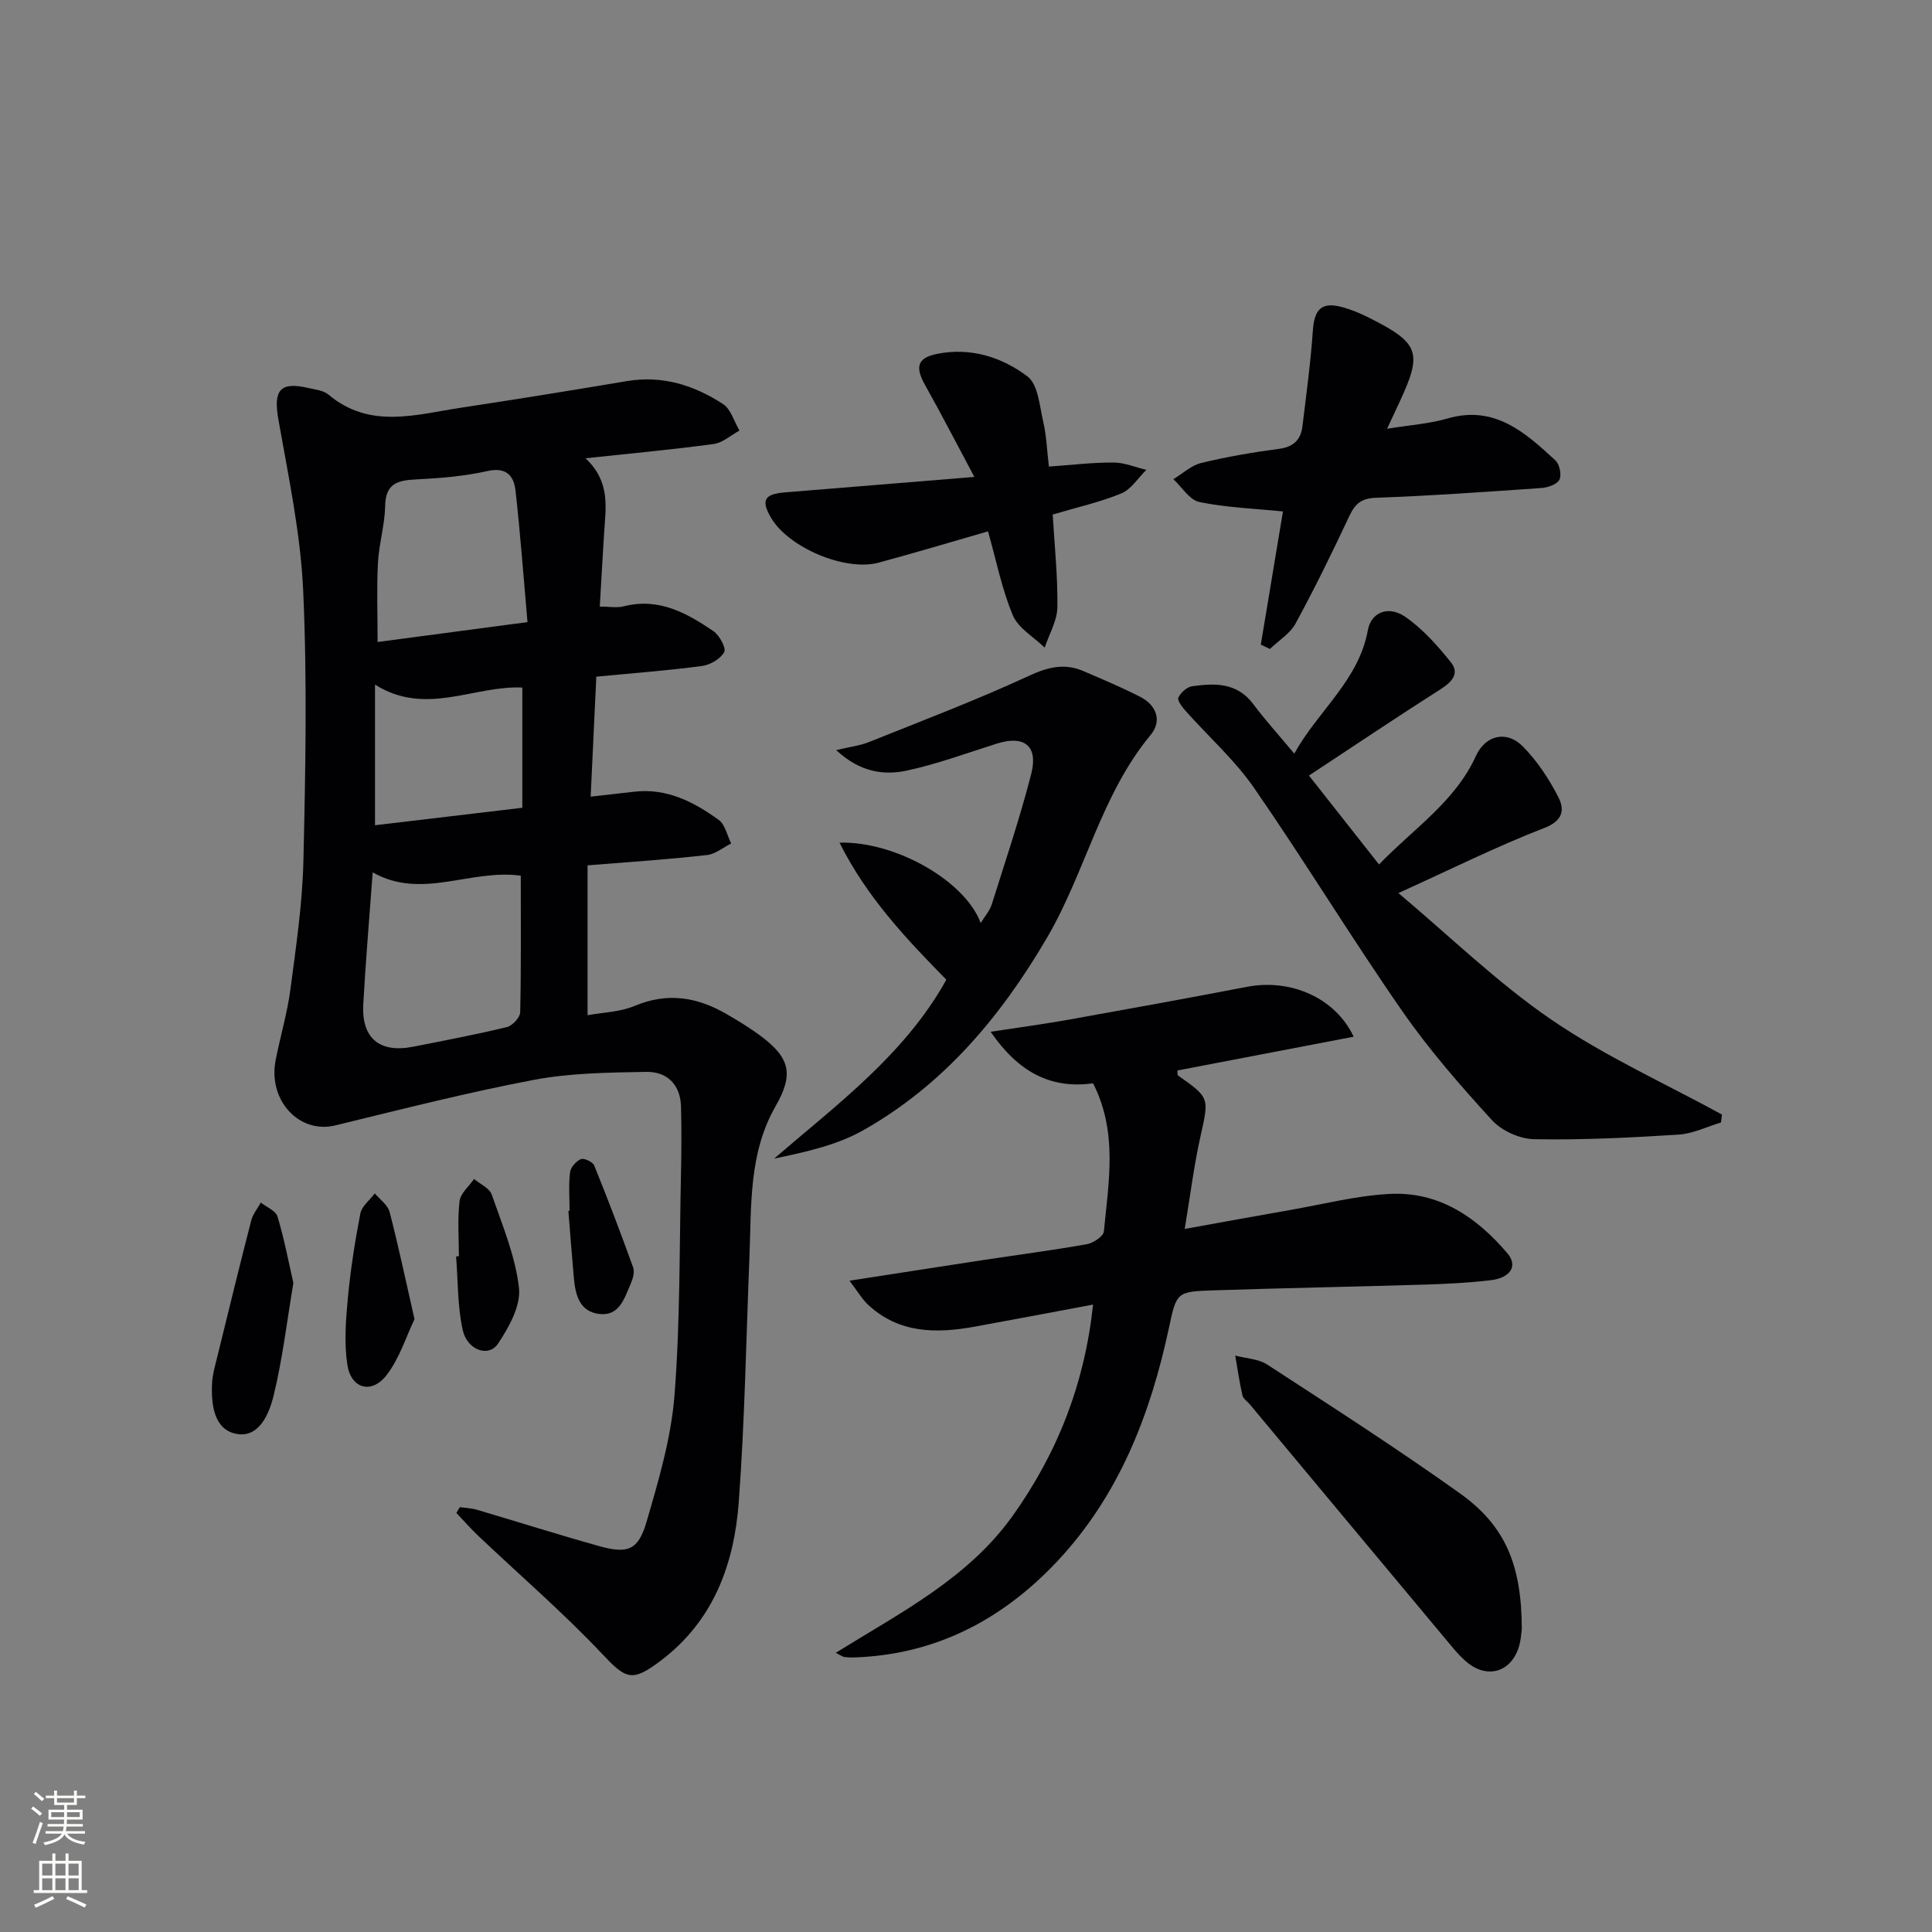
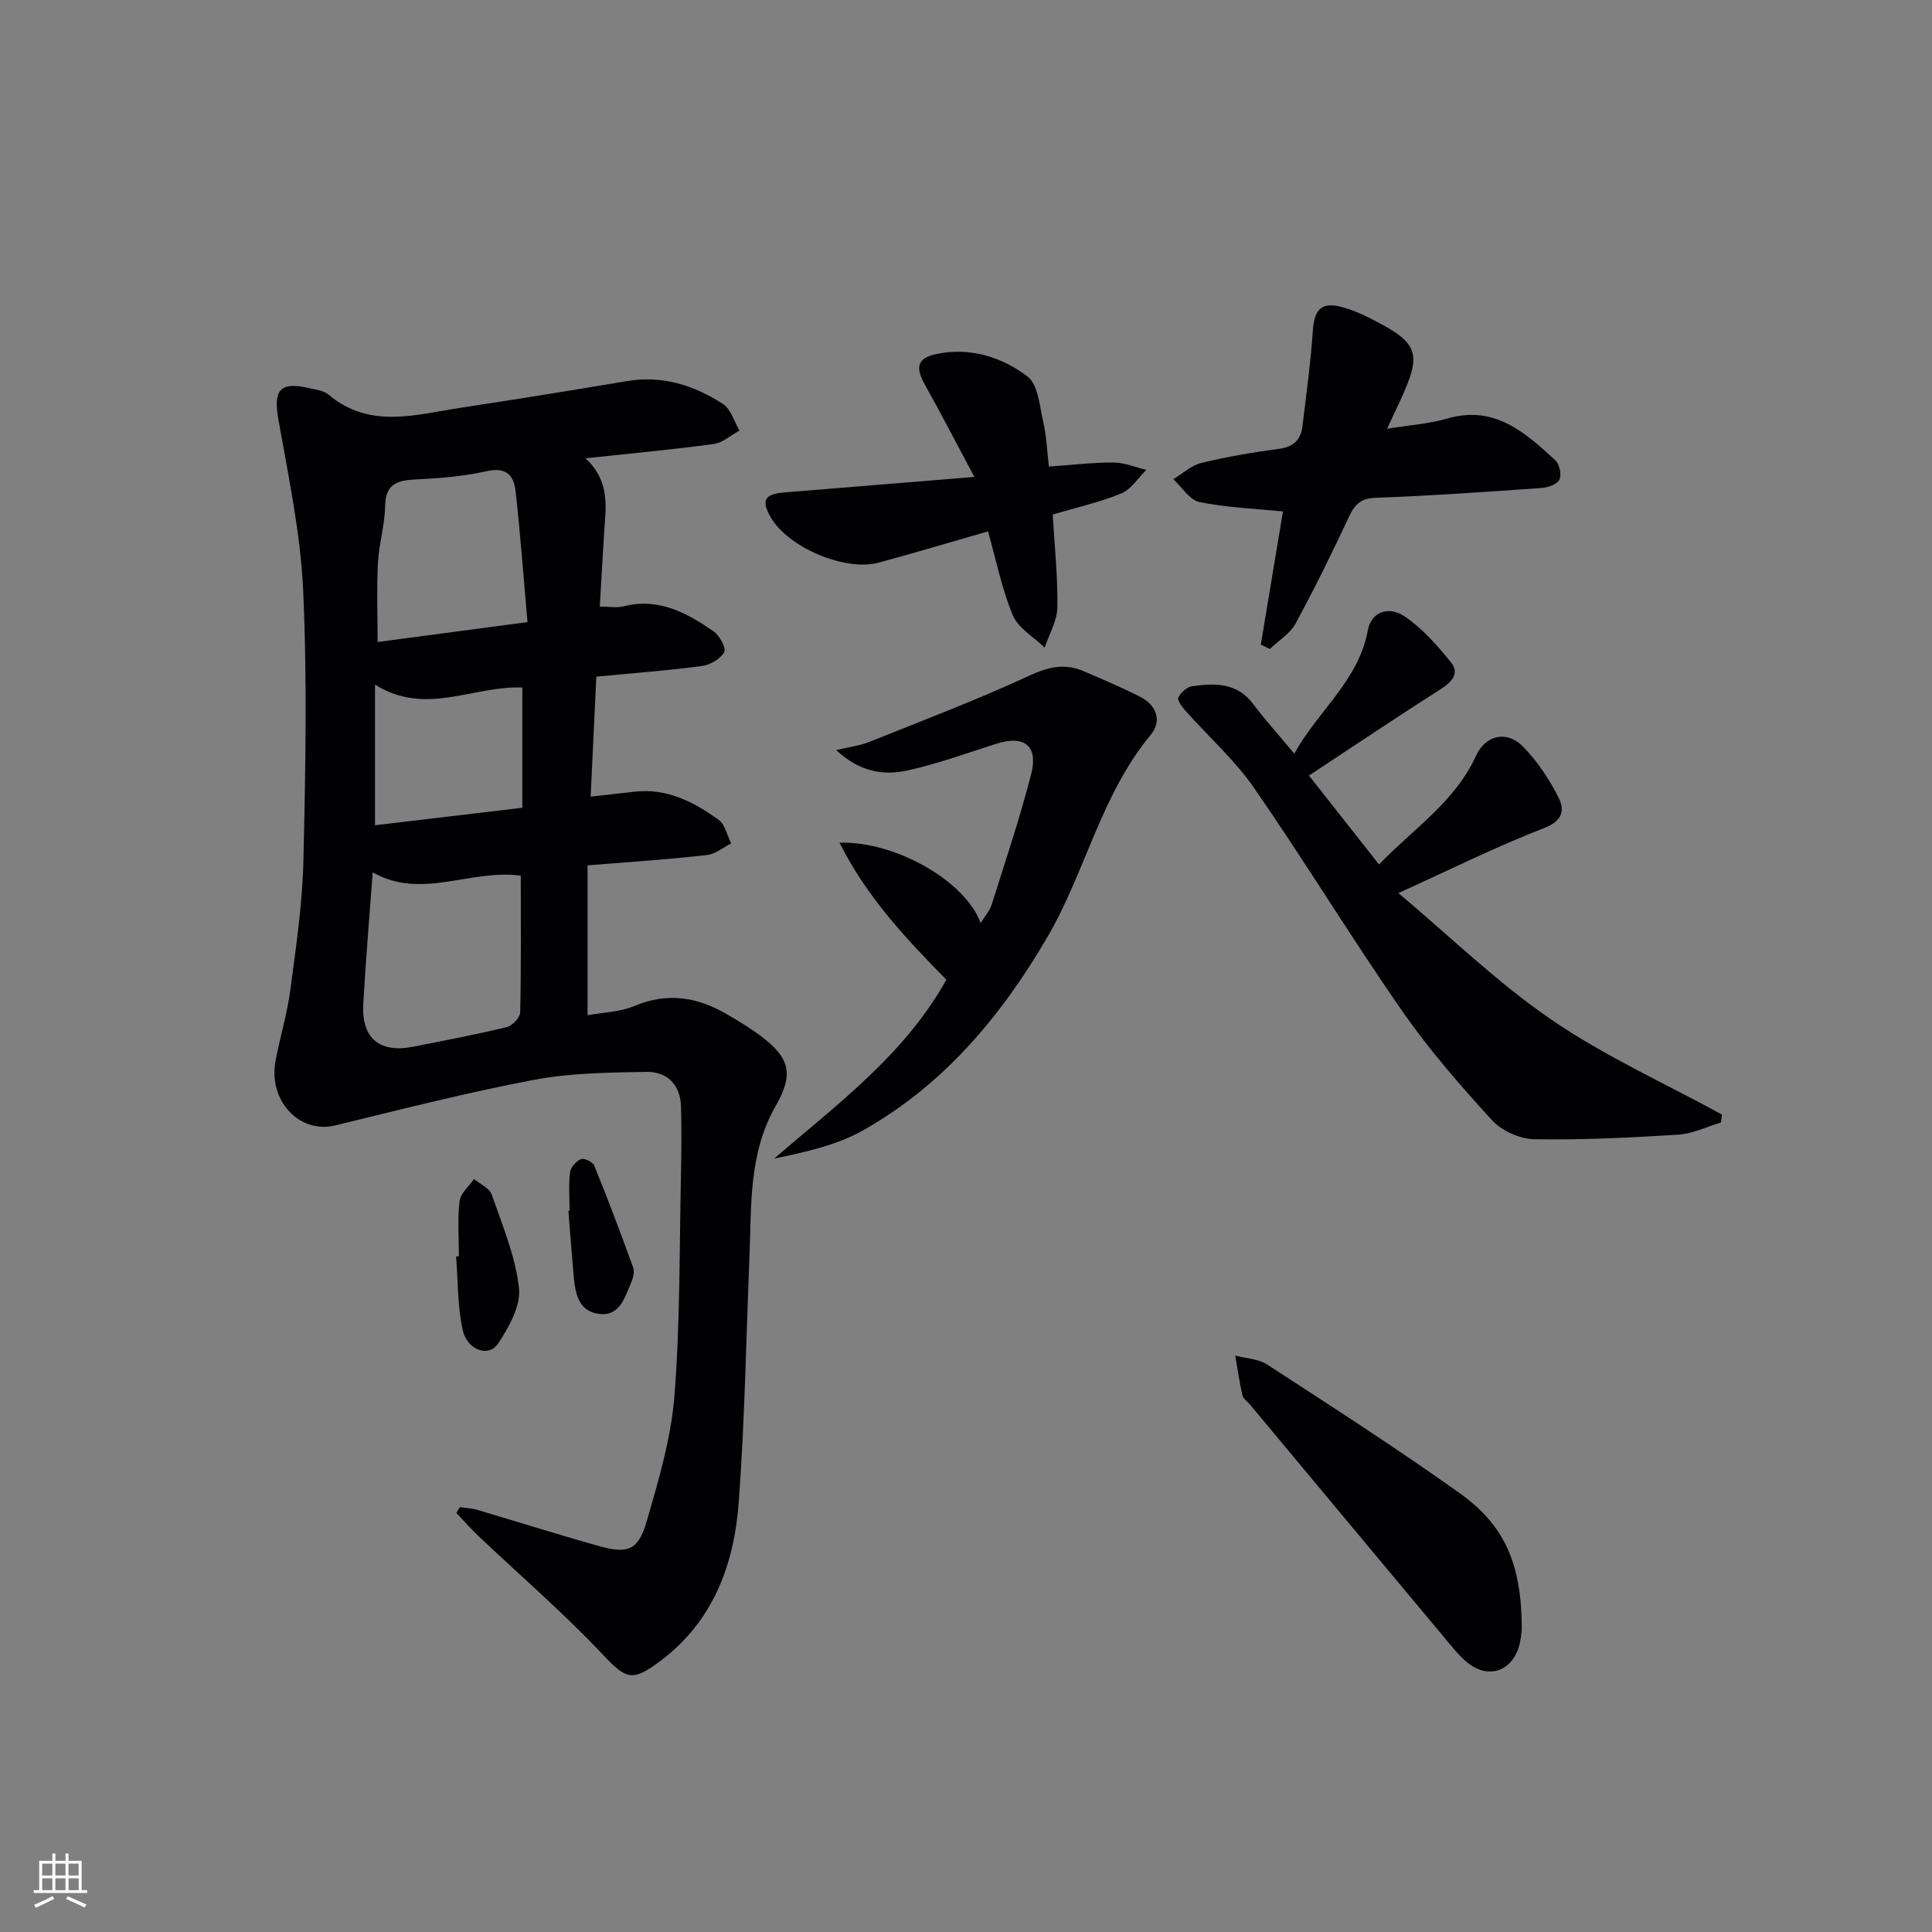
<svg xmlns="http://www.w3.org/2000/svg" enable-background="new 0 0 400 400" viewBox="0 0 400 400">
  <rect x="0" y="0" width="400" height="400" fill="#808080" stroke="none" />
  <g fill="#010103">
    <path d="m121.65 179.16v31.03c3.12-.58 6.69-.64 9.75-1.93 6.81-2.87 12.99-1.82 19.06 1.71 2.29 1.33 4.58 2.71 6.72 4.28 6.37 4.66 7.25 8.07 3.4 14.77-5.58 9.74-4.99 20.46-5.41 31.05-.68 16.95-.97 33.93-2.21 50.83-.95 12.91-5.2 24.66-16.18 32.94-5.98 4.51-7.17 3.82-12.16-1.47-8.08-8.55-17.03-16.27-25.58-24.37-1.59-1.51-3.04-3.17-4.55-4.76.24-.4.48-.8.71-1.2 1.18.17 2.41.21 3.54.54 8.43 2.49 16.82 5.15 25.29 7.52 5.92 1.66 8.11.87 9.83-5.02 2.49-8.56 5.08-17.3 5.78-26.11 1.2-15.24 1.01-30.6 1.35-45.91.1-4.62.12-9.25.01-13.88-.11-4.61-2.86-7.34-7.22-7.26-7.76.14-15.65.22-23.23 1.65-13.8 2.62-27.45 6.1-41.11 9.43-7.45 1.82-14-5.12-12.37-13.51.95-4.88 2.4-9.69 3.05-14.6 1.17-8.89 2.5-17.82 2.7-26.75.43-18.62.79-37.28-.05-55.87-.54-11.85-3.06-23.65-5.13-35.39-1.07-6.06.28-7.92 6.16-6.56 1.45.33 3.17.5 4.22 1.39 8.55 7.19 18.06 4.12 27.38 2.71 11.48-1.74 22.94-3.59 34.4-5.52 7.34-1.23 13.91.86 19.89 4.75 1.63 1.06 2.3 3.62 3.41 5.49-1.78.97-3.48 2.54-5.36 2.79-8.49 1.15-17.03 1.93-26.51 2.95 5.16 4.87 4.19 10.11 3.86 15.25-.32 4.96-.58 9.92-.91 15.45 1.86 0 3.51.32 4.98-.05 7.2-1.85 13 1.37 18.54 5.14 1.25.85 2.69 3.52 2.24 4.34-.78 1.42-2.92 2.66-4.63 2.88-7.07.94-14.19 1.47-21.85 2.21-.39 8.31-.77 16.36-1.17 24.84 3.44-.39 6.21-.69 8.98-1.02 6.75-.8 12.37 2.09 17.54 5.84 1.33.97 1.74 3.21 2.57 4.87-1.66.83-3.26 2.21-4.99 2.39-7.91.91-15.85 1.43-24.74 2.14zm-13.83 2.14c-10.48-1.43-20.53 5.07-30.66-.69-.69 9.43-1.45 18.36-1.95 27.31-.39 7.02 3.38 10.15 10.28 8.8 6.5-1.28 13.01-2.52 19.45-4.07 1.14-.28 2.73-1.98 2.76-3.06.21-9.32.12-18.64.12-28.29zm1.39-52.5c-.84-9.49-1.48-18.39-2.48-27.24-.35-3.06-1.89-4.91-5.83-4.03-4.83 1.08-9.84 1.49-14.8 1.73-3.8.19-6.27.86-6.36 5.47-.07 3.94-1.28 7.86-1.49 11.81-.28 5.36-.07 10.74-.07 16.38 10.39-1.38 20.06-2.66 31.03-4.12zm-1.07 13.55c-10.04-.46-19.98 6.01-30.5-.61v29.12c10.31-1.22 20.25-2.4 30.5-3.62 0-8.84 0-16.76 0-24.89z" />
-     <path d="m226.31 224.29c-8.84 1.22-15.51-2.38-21.21-10.67 6.11-.94 11.28-1.63 16.4-2.55 12.24-2.19 24.48-4.42 36.7-6.76 8.96-1.72 18.23 2.21 22.06 10.33-12.33 2.36-24.42 4.68-36.48 6.99.04.47-.05.92.11 1.03 6.62 4.66 6.44 4.62 4.63 12.73-1.33 5.98-2.08 12.09-3.24 19.05 7.64-1.38 14.7-2.68 21.77-3.91 6.87-1.2 13.71-2.97 20.63-3.34 10.22-.55 18.08 4.82 24.44 12.33 2.17 2.56.62 5.04-3.45 5.53-4.61.55-9.27.78-13.91.92-14.47.44-28.95.7-43.42 1.18-7.72.25-7.75.37-9.31 7.71-3.84 17.99-10.34 34.75-23.13 48.38-11.36 12.1-25.2 19.36-42.1 19.92-.66.02-1.34-.01-1.99-.09-.3-.04-.57-.27-1.78-.87 13.51-8.39 27.45-15.43 36.73-28.5 9.23-13.01 14.79-27.19 16.55-43.6-8.61 1.61-16.55 3.12-24.5 4.57-7.94 1.44-15.65 1.43-22.06-4.51-1.24-1.15-2.12-2.71-3.87-5 9.86-1.53 18.64-2.9 27.43-4.24 7.22-1.1 14.46-2.04 21.65-3.31 1.36-.24 3.48-1.62 3.58-2.64.98-10.2 2.93-20.53-2.23-30.68z" />
    <path d="m289.52 184.9c10.73 9.01 20.52 18.58 31.66 26.2 11.08 7.58 23.51 13.19 35.34 19.66-.07.55-.14 1.09-.21 1.64-2.92.87-5.8 2.32-8.76 2.51-9.96.63-19.95 1.13-29.91.95-2.99-.05-6.74-1.74-8.75-3.95-6.59-7.21-13.07-14.64-18.63-22.66-10.52-15.15-20.12-30.94-30.61-46.11-4.02-5.81-9.45-10.63-14.18-15.95-.71-.8-1.77-2.19-1.51-2.75.49-1.04 1.77-2.21 2.86-2.36 4.69-.66 9.29-.8 12.64 3.68 2.48 3.32 5.28 6.4 8.51 10.27 4.91-8.9 13.33-15.11 15.23-25.56.67-3.7 4.24-5.2 7.78-2.74 3.59 2.49 6.63 5.93 9.4 9.37 1.82 2.26.32 4.04-2.05 5.55-9.1 5.79-18.05 11.81-27.32 17.92 4.76 6.04 9.46 12.02 14.5 18.41 7.22-7.49 15.76-13 20.08-22.5 1.95-4.28 6.35-5.33 9.7-1.94 2.97 3.02 5.43 6.73 7.36 10.52 1.27 2.49 1.06 4.83-2.91 6.36-9.85 3.81-19.33 8.55-30.22 13.48z" />
    <path d="m195.93 202.84c-8.43-8.6-16.47-17.09-22.12-28.38 11.72-.31 26.11 8.05 29.23 16.65.92-1.51 1.88-2.56 2.27-3.8 2.83-8.99 5.85-17.94 8.19-27.06 1.5-5.86-1.45-8.09-7.16-6.28-6.17 1.95-12.28 4.21-18.58 5.57-4.86 1.05-9.79.28-14.63-4.24 2.88-.69 4.94-.92 6.79-1.67 11.07-4.44 22.24-8.68 33.05-13.68 3.96-1.83 7.38-2.7 11.31-1.02 3.96 1.7 7.94 3.38 11.78 5.34 3.44 1.75 4.55 5.02 2.16 7.9-10.29 12.4-13.48 28.35-21.42 41.93-9.58 16.38-21.45 30.52-38.1 39.92-5.48 3.09-11.91 4.5-18.42 5.85 13.13-11.3 27.03-21.54 35.65-37.03z" />
    <path d="m265.62 105.89c-5.88-.59-11.69-.8-17.3-1.95-2.04-.42-3.61-3.09-5.39-4.73 1.92-1.16 3.71-2.86 5.79-3.36 5.31-1.29 10.72-2.21 16.14-2.93 3.01-.4 4.46-1.91 4.8-4.68.79-6.59 1.7-13.17 2.15-19.78.3-4.47 1.84-6.04 6.14-4.86 1.9.52 3.77 1.31 5.53 2.2 10.41 5.25 11.07 7.15 6.26 17.48-.74 1.6-1.49 3.2-2.56 5.49 4.72-.77 8.71-1.02 12.45-2.11 9.78-2.86 16.11 2.86 22.39 8.65.86.79 1.33 2.98.85 3.98-.46.97-2.35 1.65-3.67 1.74-11.43.8-22.87 1.61-34.32 2.03-3.04.11-4.32 1.24-5.52 3.79-3.52 7.5-7.16 14.95-11.12 22.23-1.14 2.1-3.51 3.54-5.32 5.28-.63-.3-1.25-.6-1.88-.9 1.55-9.32 3.09-18.65 4.58-27.57z" />
    <path d="m201.73 98.74c-3.67-6.86-6.83-13.01-10.21-19.03-2.07-3.68-1.63-5.61 2.46-6.44 6.9-1.4 13.43.64 18.74 4.66 2.22 1.68 2.52 6.15 3.28 9.44.67 2.88.77 5.9 1.16 9.23 4.59-.32 9-.86 13.4-.84 2.26.01 4.51.98 6.77 1.52-1.7 1.67-3.12 4.03-5.16 4.87-4.41 1.82-9.14 2.87-14.22 4.38.37 6.32 1.06 12.76.97 19.19-.04 2.8-1.7 5.57-2.63 8.36-2.26-2.2-5.47-4.01-6.6-6.7-2.27-5.43-3.42-11.32-5.13-17.37-7.75 2.23-15.17 4.47-22.65 6.48-6.94 1.87-18.66-3.13-22.27-9.28-2.14-3.65-1.39-4.93 2.89-5.27 12.7-1.02 25.39-2.08 39.2-3.2z" />
    <path d="m315.07 337.26c-.08.48-.13 2.54-.82 4.35-1.75 4.56-6.2 5.8-10.07 2.9-1.31-.98-2.45-2.24-3.51-3.51-13.98-16.72-27.92-33.47-41.88-50.21-.53-.64-1.4-1.19-1.56-1.91-.62-2.71-1.01-5.48-1.49-8.22 2.23.59 4.79.67 6.63 1.86 13.37 8.7 26.8 17.33 39.78 26.58 9.5 6.76 12.89 14.83 12.92 28.16z" />
-     <path d="m60.74 265.62c-1.35 8.05-2.25 15.8-4.09 23.32-.94 3.84-3.09 9.04-8.02 7.86-4.37-1.04-4.95-6.16-4.72-10.47.09-1.79.62-3.56 1.05-5.31 2.32-9.46 4.63-18.92 7.06-28.36.34-1.31 1.31-2.46 1.98-3.68 1.19.95 3.09 1.68 3.45 2.88 1.38 4.55 2.26 9.24 3.29 13.76z" />
-     <path d="m85.82 273.12c-1.74 3.61-3.1 8.11-5.78 11.58-3.09 4-7.35 2.85-8.12-2.12-.69-4.46-.33-9.16.09-13.71.55-5.91 1.47-11.81 2.6-17.63.29-1.52 1.96-2.78 2.99-4.16 1.05 1.27 2.68 2.39 3.06 3.83 1.82 7 3.31 14.09 5.16 22.21z" />
    <path d="m95.01 260.09c0-3.81-.31-7.66.14-11.41.19-1.62 1.95-3.06 3-4.59 1.26 1.07 3.2 1.9 3.66 3.24 2.21 6.35 4.9 12.75 5.64 19.33.41 3.68-2.08 8.14-4.34 11.53-1.94 2.91-6.4 1.36-7.32-2.87-1.08-4.93-.96-10.12-1.36-15.19.2-.01.39-.03.58-.04z" />
    <path d="m117.92 250.67c0-2.66-.21-5.34.1-7.95.12-1.03 1.26-2.32 2.25-2.73.66-.27 2.46.57 2.76 1.32 2.83 6.98 5.51 14.02 8.06 21.11.34.95-.06 2.35-.51 3.37-1.32 2.98-2.31 6.8-6.6 6.24-4.04-.53-4.86-4.01-5.17-7.47-.42-4.62-.76-9.24-1.13-13.86.08-.02.16-.03.24-.03z" />
  </g>
-   <path d="m6.44 374.46.42-.45c.65.47 1.27.95 1.85 1.44l-.45.49c-.65-.56-1.25-1.06-1.82-1.48m.93 7.33-.63-.26c.55-1.36 1.05-2.8 1.53-4.33.19.1.38.19.59.27-.47 1.29-.96 2.73-1.49 4.32m-.38-10.38.44-.42c.43.34 1.01.82 1.74 1.44l-.49.49c-.53-.51-1.09-1.01-1.69-1.51m2.5.35h1.72v-1.04h.59v1.04h3.52v-1.04h.59v1.04h1.75v.53h-1.75v1.42h-2.03v.97h3.22v2.03h-3.24c0 .35-.01.66-.03.93h3.32v.53h-3.37c-.03.27-.08.58-.15.94h3.96v.53h-3.71c.67.92 1.93 1.48 3.79 1.68-.13.24-.23.44-.29.59-2.13-.38-3.48-1.08-4.04-2.12-.43.97-1.77 1.72-4.03 2.23-.09-.19-.2-.37-.33-.55 2.1-.42 3.37-1.03 3.81-1.83h-3.36v-.53h3.58c.08-.29.13-.61.16-.94h-3.33v-.53h3.39c.02-.27.04-.58.04-.93h-3.23v-2.03h3.25v-.97h-2.07v-1.42h-1.73zm1.12 3.44v1h2.65c.01-.3.02-.44.01-.4v-.25-.35zm1.19-2h3.52v-.91h-3.52zm4.71 2h-2.63v.59c0 .15-.01.28-.01.4h2.64z" fill="#fbfcfa" />
  <path d="m13.56 383.74h.63v1.52h2.72v6.07h1.13v.6h-11.06v-.6h1.13v-6.07h2.73v-1.52h.63v1.52h2.1v-1.52zm-2.69 8.83.38.56c-1.24.63-2.53 1.25-3.85 1.85-.1-.21-.21-.42-.34-.63 1.37-.55 2.63-1.15 3.81-1.78m-2.13-4.27h2.1v-2.45h-2.1zm0 3.04h2.1v-2.46h-2.1zm2.72-3.04h2.1v-2.45h-2.1zm0 3.04h2.1v-2.46h-2.1zm6.07 3.6c-1.41-.71-2.7-1.3-3.86-1.78l.35-.56c1.45.62 2.75 1.19 3.88 1.72zm-1.25-9.09h-2.1v2.45h2.1zm-2.09 5.49h2.1v-2.46h-2.1z" fill="#fbfcfa" />
</svg>